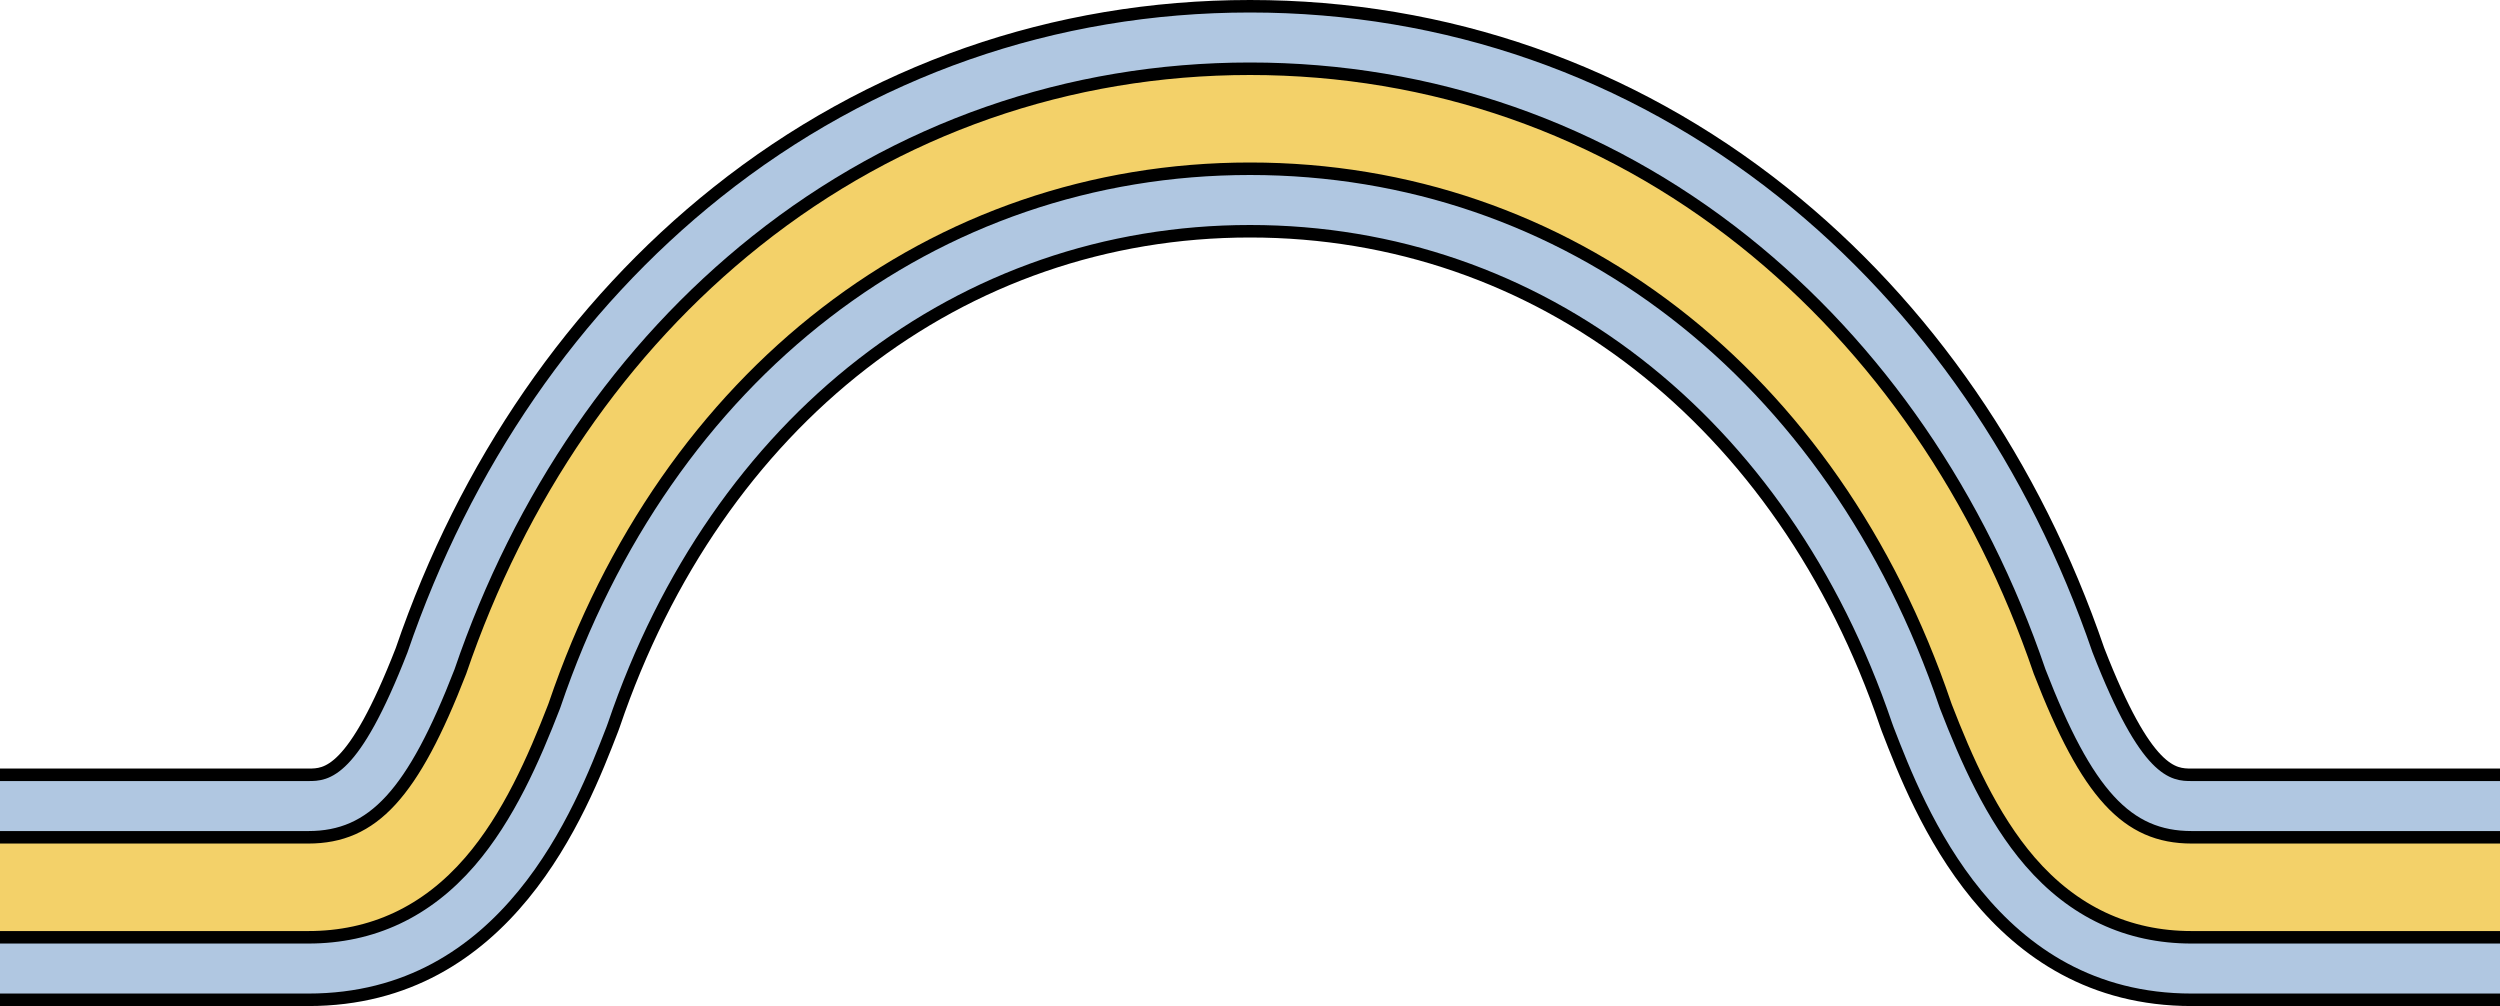
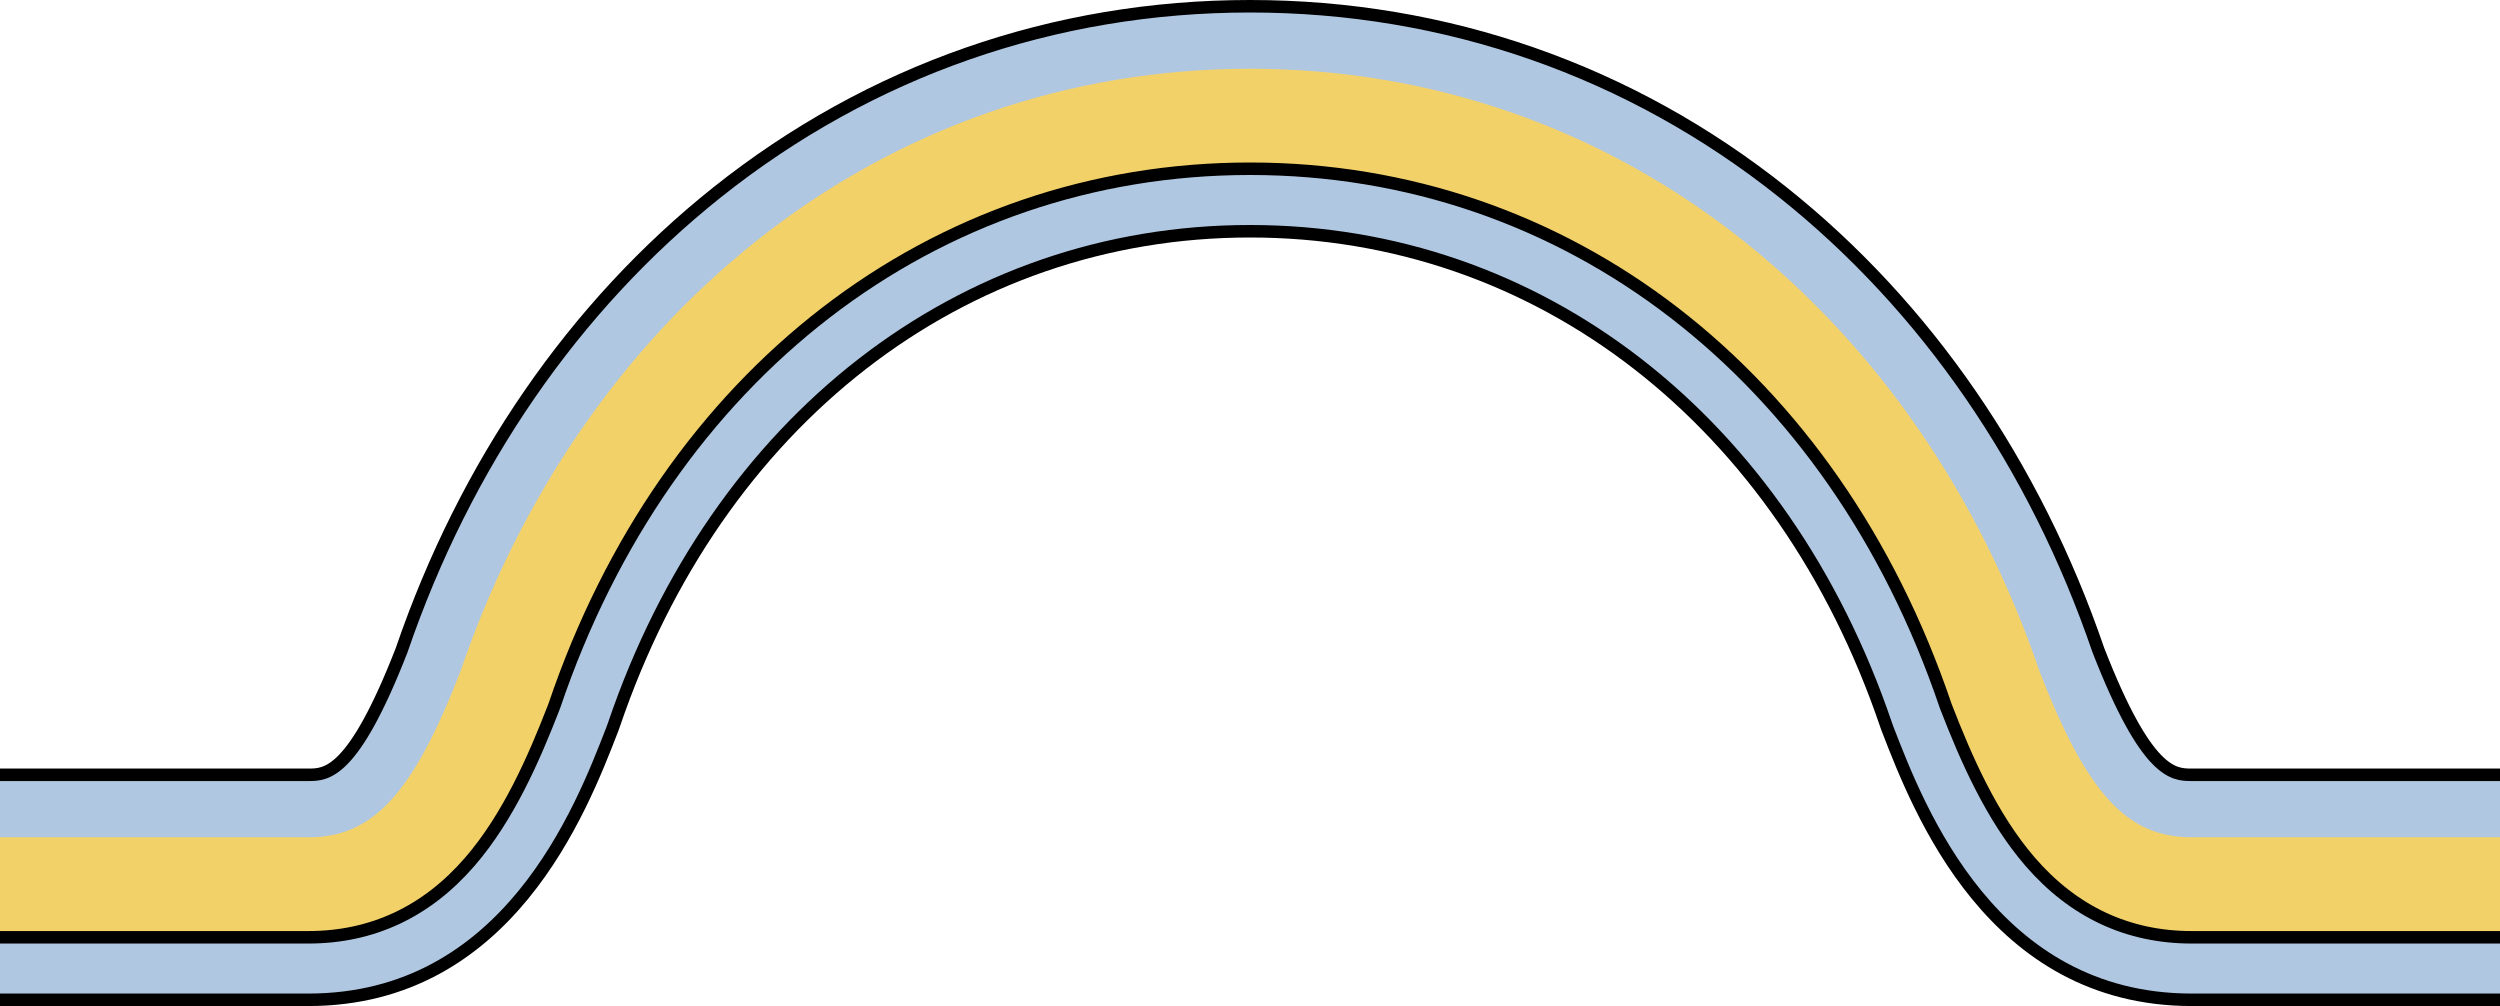
<svg xmlns="http://www.w3.org/2000/svg" version="1.1" id="Layer_1" x="0px" y="0px" width="500px" height="201.209px" viewBox="0 0 500 201.209" enable-background="new 0 0 500 201.209" xml:space="preserve">
  <g>
    <g>
      <path fill="#B0C7E1" d="M500,199.959h-61.674c-39.848,0-54.518-37.912-60.783-54.101l-0.32-0.883    C356.537,84.079,307.787,46.25,250,46.25c-57.789,0-106.537,37.829-127.223,98.725l-0.322,0.884    c-6.266,16.188-20.938,54.1-60.783,54.1H0v-45h61.672c3.568,0,8.949,0,18.656-24.926c12.711-37.151,34.518-68.804,63.088-91.565    C173.977,14.12,210.832,1.25,250,1.25c39.166,0,76.023,12.87,106.584,37.218c28.566,22.76,50.375,54.416,63.088,91.564    c9.703,24.926,15.086,24.927,18.654,24.927H500V199.959z" />
    </g>
    <g>
      <path fill="#F3D169" d="M500,187.459h-61.674c-12.771,0-23.646-5.096-32.326-15.146c-7.691-8.907-12.809-20.652-16.799-30.965    l-0.143-0.393C366.596,74.829,313.311,33.75,250,33.75c-63.313,0-116.596,41.079-139.059,107.205l-0.143,0.393    c-3.992,10.314-9.109,22.058-16.801,30.965c-8.68,10.051-19.555,15.146-32.326,15.146H0v-20h61.672    c12.943,0,20.91-8.677,30.4-33.141C104,99.326,124.443,69.564,151.205,48.244C179.529,25.678,213.691,13.75,250,13.75    c36.307,0,70.471,11.928,98.795,34.494c26.76,21.32,47.205,51.083,59.131,86.075c9.49,24.464,17.457,33.14,30.4,33.14H500V187.459    z" />
    </g>
    <g>
      <path fill="none" stroke="#000000" stroke-width="2.5" stroke-miterlimit="10" d="M0,154.959h61.672    c3.568,0,8.949,0,18.656-24.926c12.711-37.151,34.518-68.804,63.088-91.565C173.977,14.12,210.832,1.25,250,1.25    c39.166,0,76.023,12.87,106.584,37.218c28.566,22.76,50.375,54.416,63.088,91.564c9.703,24.926,15.086,24.927,18.654,24.927H500" />
      <path fill="none" stroke="#000000" stroke-width="2.5" stroke-miterlimit="10" d="M500,199.959h-61.674    c-39.848,0-54.518-37.912-60.783-54.101l-0.32-0.883C356.537,84.079,307.787,46.25,250,46.25    c-57.789,0-106.537,37.829-127.223,98.725l-0.322,0.884c-6.266,16.188-20.938,54.1-60.783,54.1H0" />
    </g>
    <g>
-       <path fill="none" stroke="#000000" stroke-width="2.5" stroke-linejoin="round" stroke-miterlimit="10" d="M0,167.459h61.672    c12.943,0,20.91-8.677,30.4-33.141C104,99.326,124.443,69.564,151.205,48.244C179.529,25.678,213.691,13.75,250,13.75    c36.307,0,70.471,11.928,98.795,34.494c26.76,21.32,47.205,51.083,59.131,86.075c9.49,24.464,17.457,33.14,30.4,33.14H500" />
      <path fill="none" stroke="#000000" stroke-width="2.5" stroke-linejoin="round" stroke-miterlimit="10" d="M500,187.459h-61.674    c-12.771,0-23.646-5.096-32.326-15.146c-7.691-8.907-12.809-20.652-16.799-30.965l-0.143-0.393    C366.596,74.829,313.311,33.75,250,33.75c-63.313,0-116.596,41.079-139.059,107.205l-0.143,0.393    c-3.992,10.314-9.109,22.058-16.801,30.965c-8.68,10.051-19.555,15.146-32.326,15.146H0" />
    </g>
  </g>
</svg>